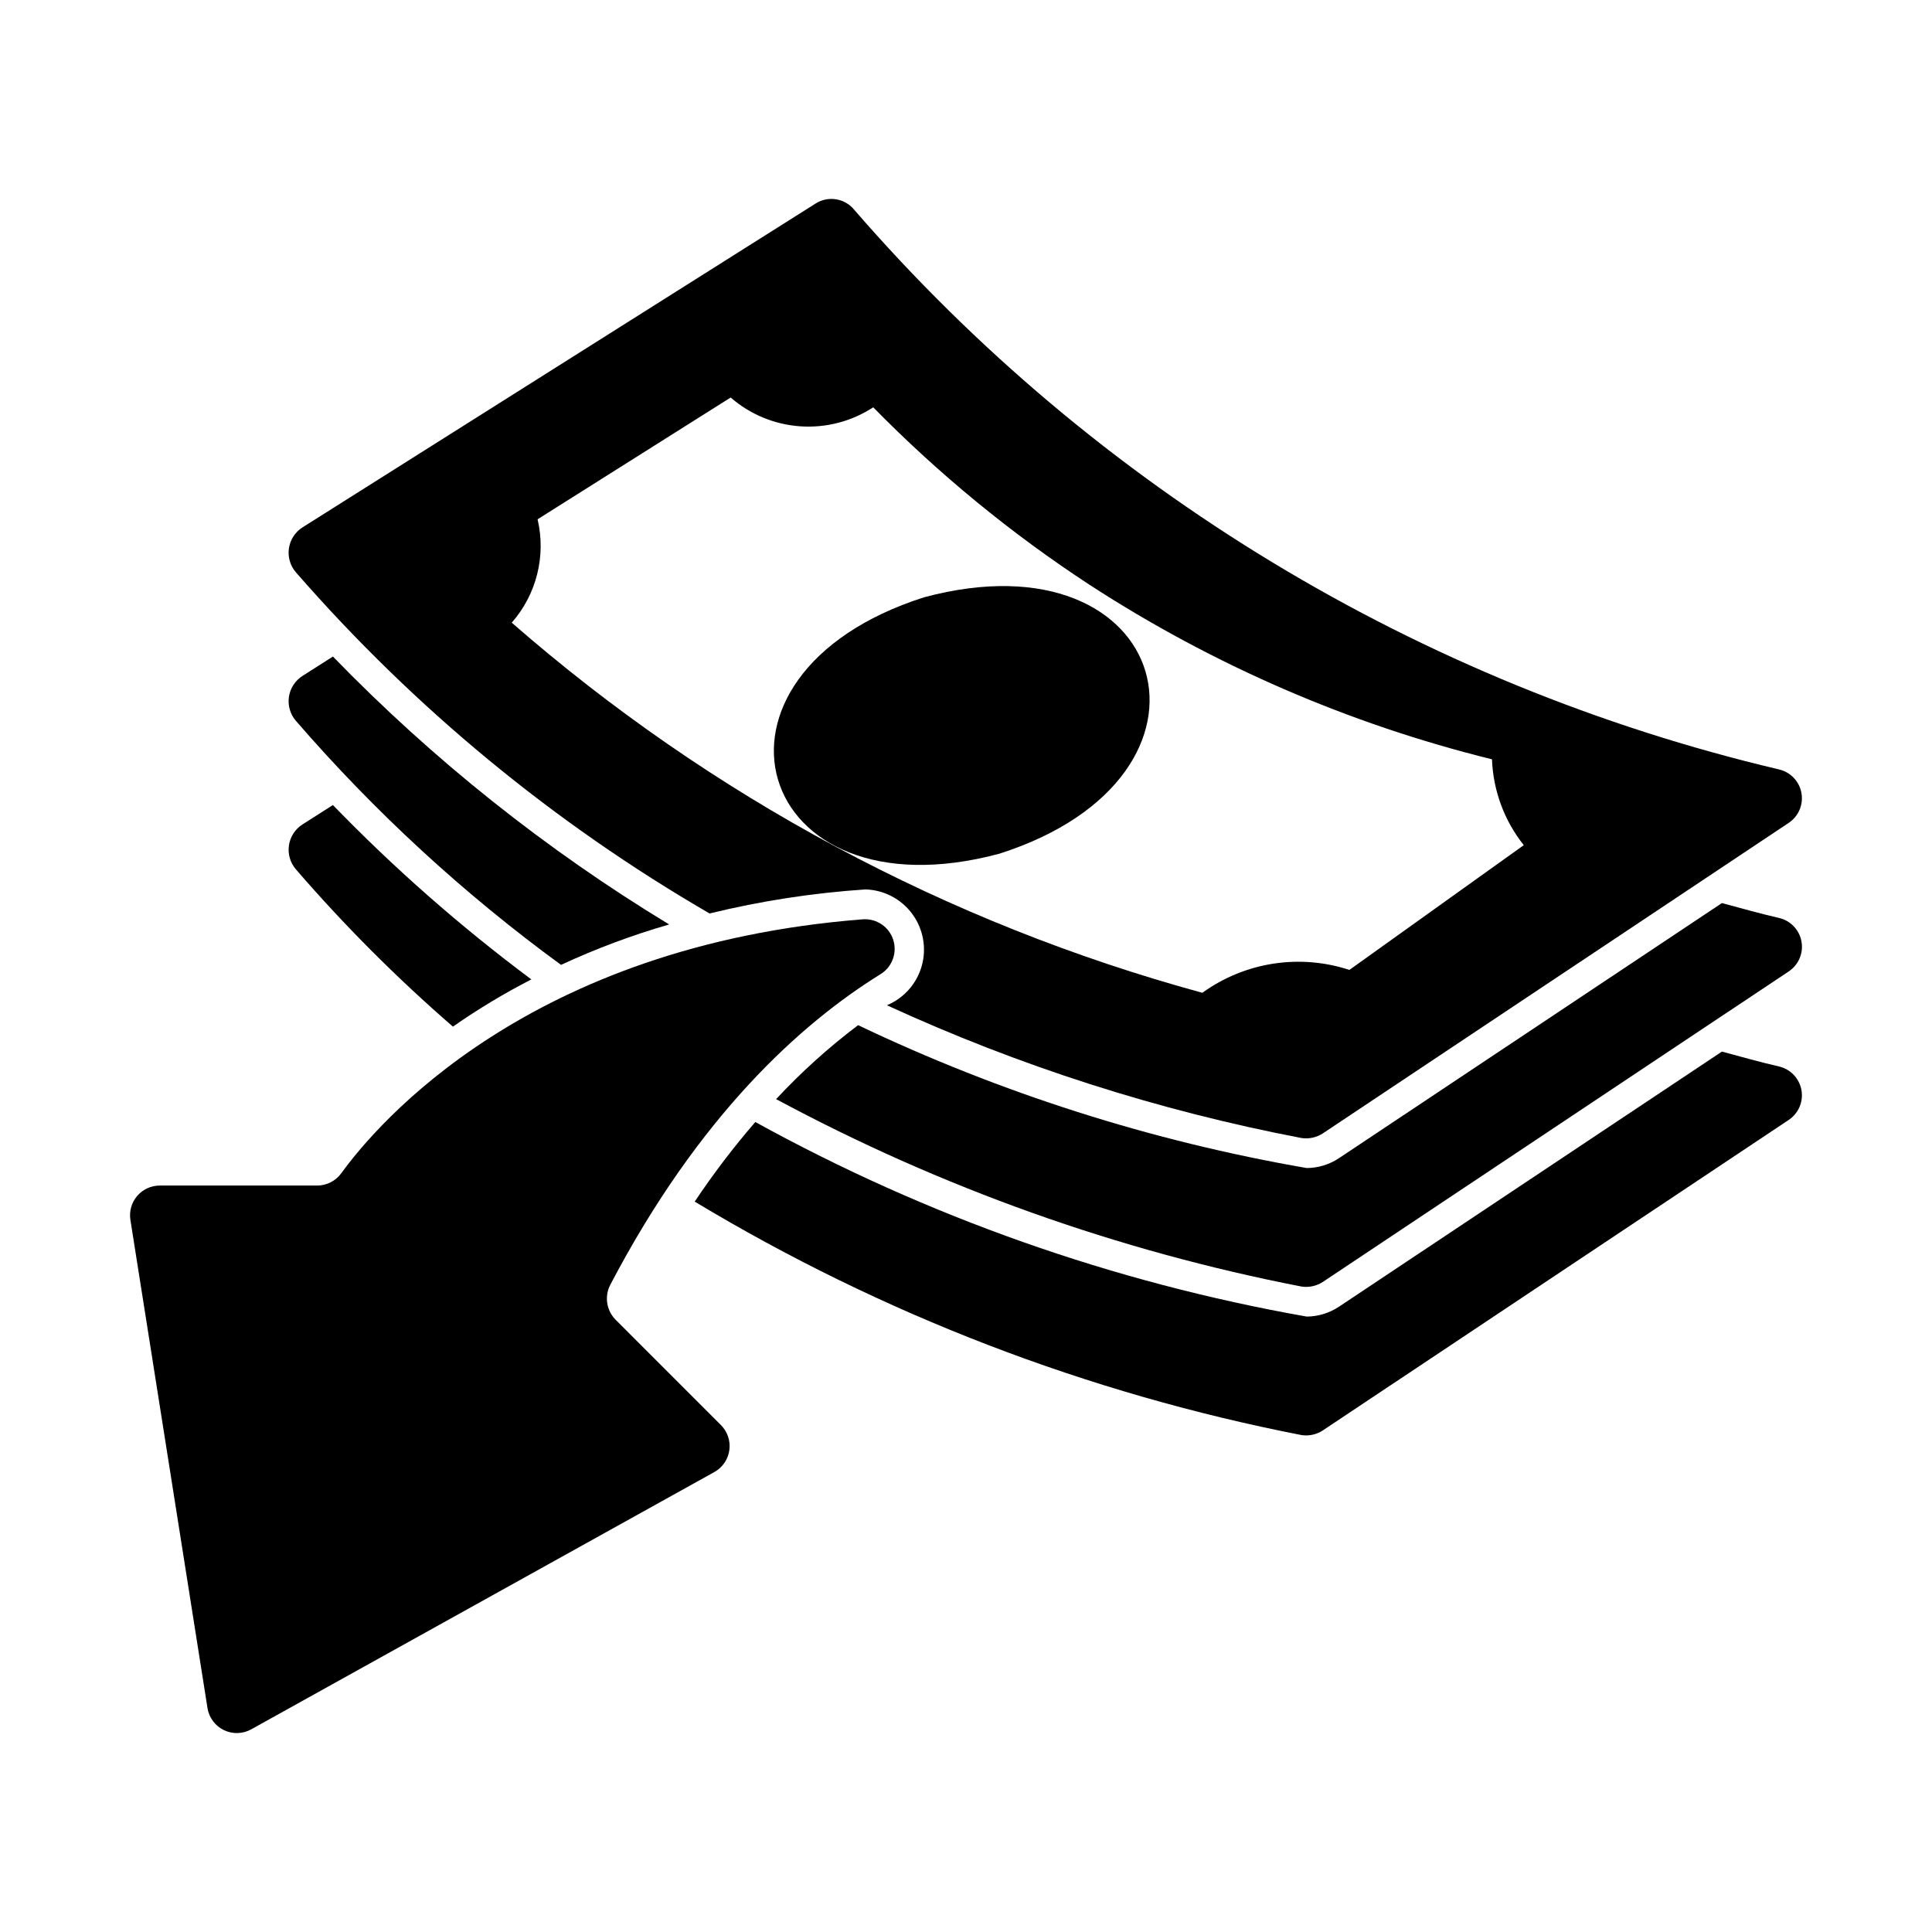
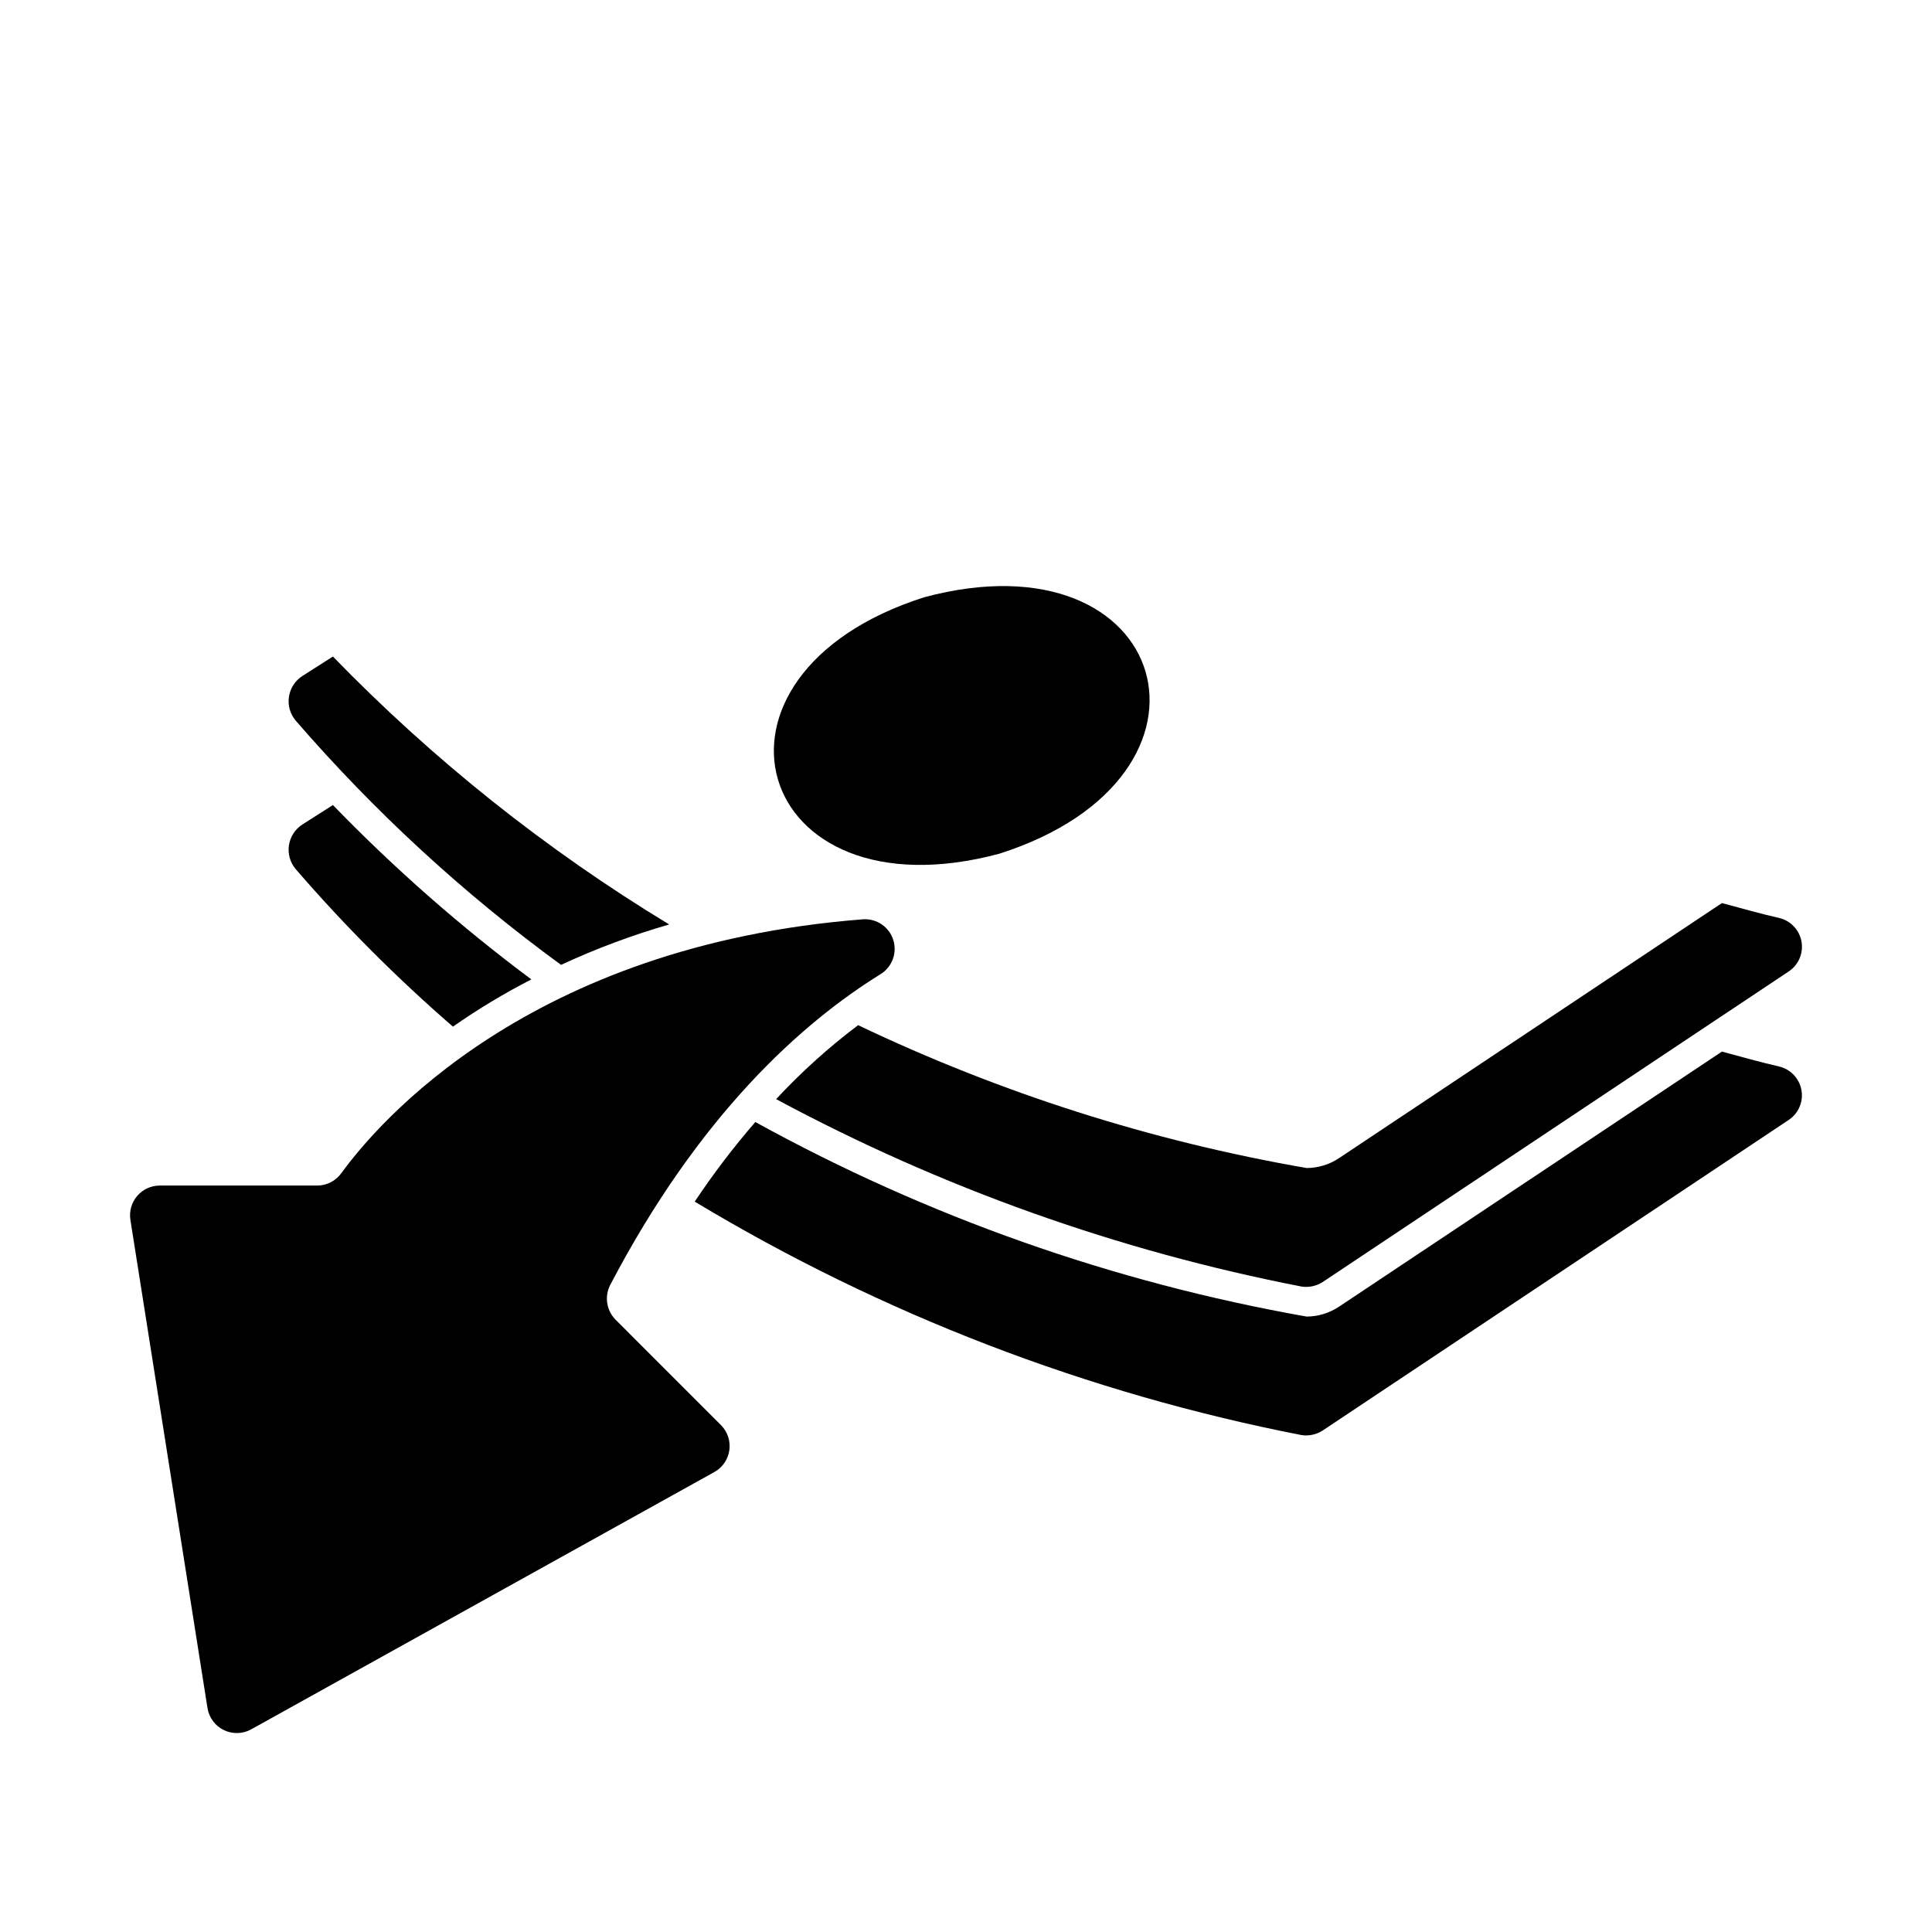
<svg xmlns="http://www.w3.org/2000/svg" fill="#000000" width="800px" height="800px" version="1.1" viewBox="144 144 512 512">
  <g>
-     <path d="m332.04 386.08c13.566-3.316 27.395-5.449 41.328-6.375 4.902 0.145 9.469 2.535 12.379 6.481 2.91 3.949 3.848 9.016 2.539 13.742-1.312 4.727-4.719 8.59-9.25 10.477 35.078 16.121 71.977 27.938 109.89 35.188 1.98 0.293 4-0.152 5.668-1.258l123.43-82.262v-0.004c2.609-1.734 3.938-4.856 3.371-7.941-0.566-3.082-2.914-5.531-5.969-6.227-95.23-22.484-180.96-74.371-245.05-148.31-2.5-3.066-6.898-3.777-10.234-1.652l-135.95 85.805c-1.953 1.23-3.273 3.246-3.621 5.527s0.312 4.602 1.809 6.359c31.336 35.969 68.387 66.527 109.66 90.449zm-45.578-104.46 51.168-32.273v-0.004c5.16 4.488 11.637 7.168 18.457 7.637 6.82 0.469 13.605-1.301 19.328-5.039 17.379 17.711 36.621 33.496 57.387 47.074 32.703 21.242 68.73 36.859 106.59 46.211 0.309 8.289 3.258 16.258 8.422 22.75-15.43 11.02-30.781 22.043-46.211 33.062-13.207-4.336-27.695-2.082-38.965 6.062-67.641-18.438-130.22-51.973-183.02-98.086 6.574-7.492 9.125-17.695 6.848-27.395z" />
    <path d="m408.84 370.24c64.496-20.594 45.434-85.492-19.949-67.953-64.492 20.598-45.43 85.492 19.949 67.953z" />
    <path d="m307.15 493.75c-2.434-2.445-3.012-6.188-1.426-9.254 23.543-44.961 50.547-69.262 71.609-82.32 3.086-1.891 4.484-5.644 3.387-9.094s-4.41-5.703-8.02-5.457c-88.637 6.894-128.78 54.227-138.22 67.25h-0.004c-1.48 2.07-3.867 3.301-6.414 3.309h-41.727c-2.301 0-4.488 1.008-5.984 2.758-1.496 1.75-2.152 4.07-1.793 6.344l20.426 129.35c0.398 2.539 2.016 4.723 4.324 5.848 2.312 1.125 5.027 1.055 7.273-0.195l122.73-68.184c2.16-1.199 3.629-3.344 3.973-5.789 0.344-2.445-0.484-4.914-2.231-6.66z" />
    <path d="m264.03 416.07c6.637-4.637 13.578-8.82 20.781-12.516-18.738-13.969-36.324-29.422-52.586-46.211l-8.031 5.117h0.004c-1.953 1.23-3.273 3.25-3.621 5.531s0.312 4.602 1.809 6.356c12.859 14.891 26.777 28.836 41.645 41.723z" />
    <path d="m615.44 426.62c-5.195-1.18-10.074-2.598-15.113-3.938l-101.39 67.543h-0.004c-2.555 1.73-5.57 2.664-8.656 2.68-51.207-9.039-100.57-26.461-146.11-51.562-5.785 6.691-11.148 13.738-16.059 21.098 49.586 29.848 104.02 50.789 160.82 61.871 1.98 0.297 4-0.152 5.668-1.258l123.43-82.262c2.609-1.734 3.938-4.859 3.371-7.941-0.566-3.082-2.914-5.531-5.969-6.231z" />
    <path d="m292.68 399.7c9.262-4.301 18.844-7.879 28.656-10.707-32.609-19.773-62.555-43.633-89.113-71.004l-8.031 5.117h0.004c-1.953 1.23-3.273 3.246-3.621 5.531-0.348 2.281 0.312 4.598 1.809 6.356 20.91 24.16 44.492 45.867 70.297 64.707z" />
    <path d="m615.44 387.26c-5.195-1.18-10.074-2.598-15.113-3.938l-101.39 67.543h-0.004c-2.555 1.73-5.57 2.664-8.656 2.676-41.168-7.133-81.16-19.875-118.87-37.863-7.801 5.887-15.07 12.445-21.727 19.602 43.656 23.473 90.605 40.219 139.26 49.672 1.98 0.297 4-0.152 5.668-1.258l123.43-82.262c2.609-1.738 3.938-4.859 3.371-7.941-0.566-3.086-2.914-5.535-5.969-6.231z" />
  </g>
</svg>